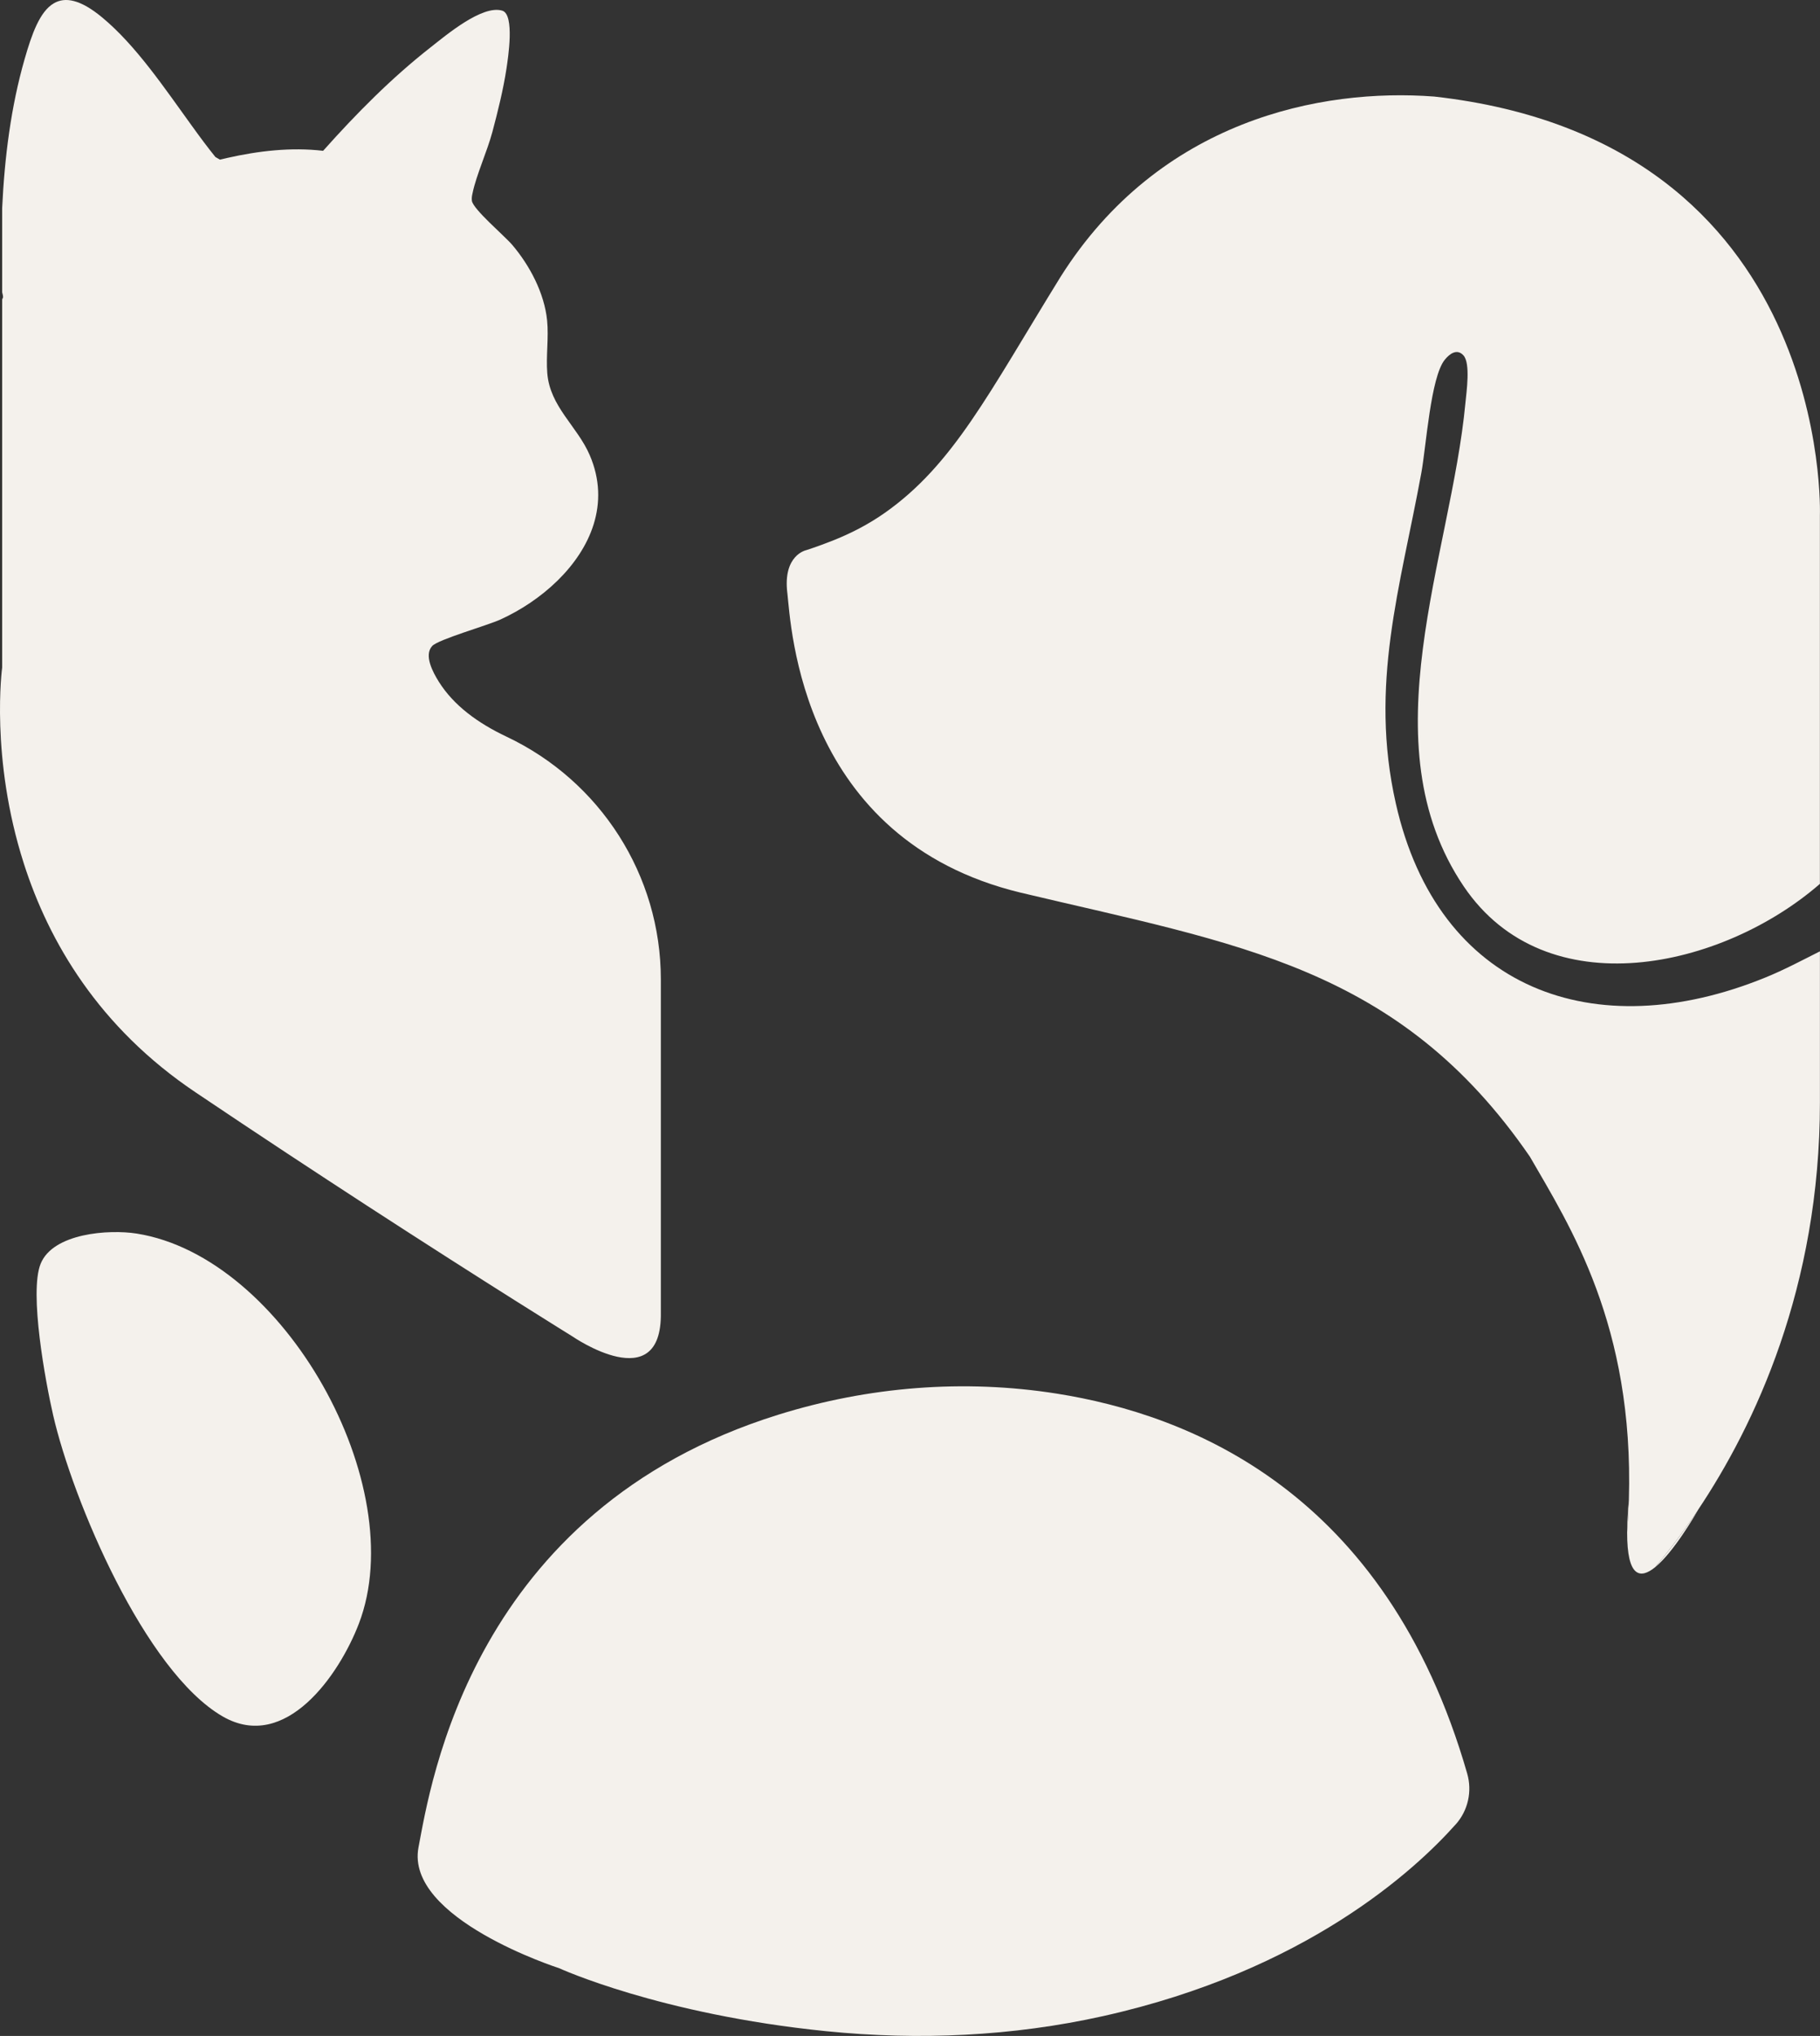
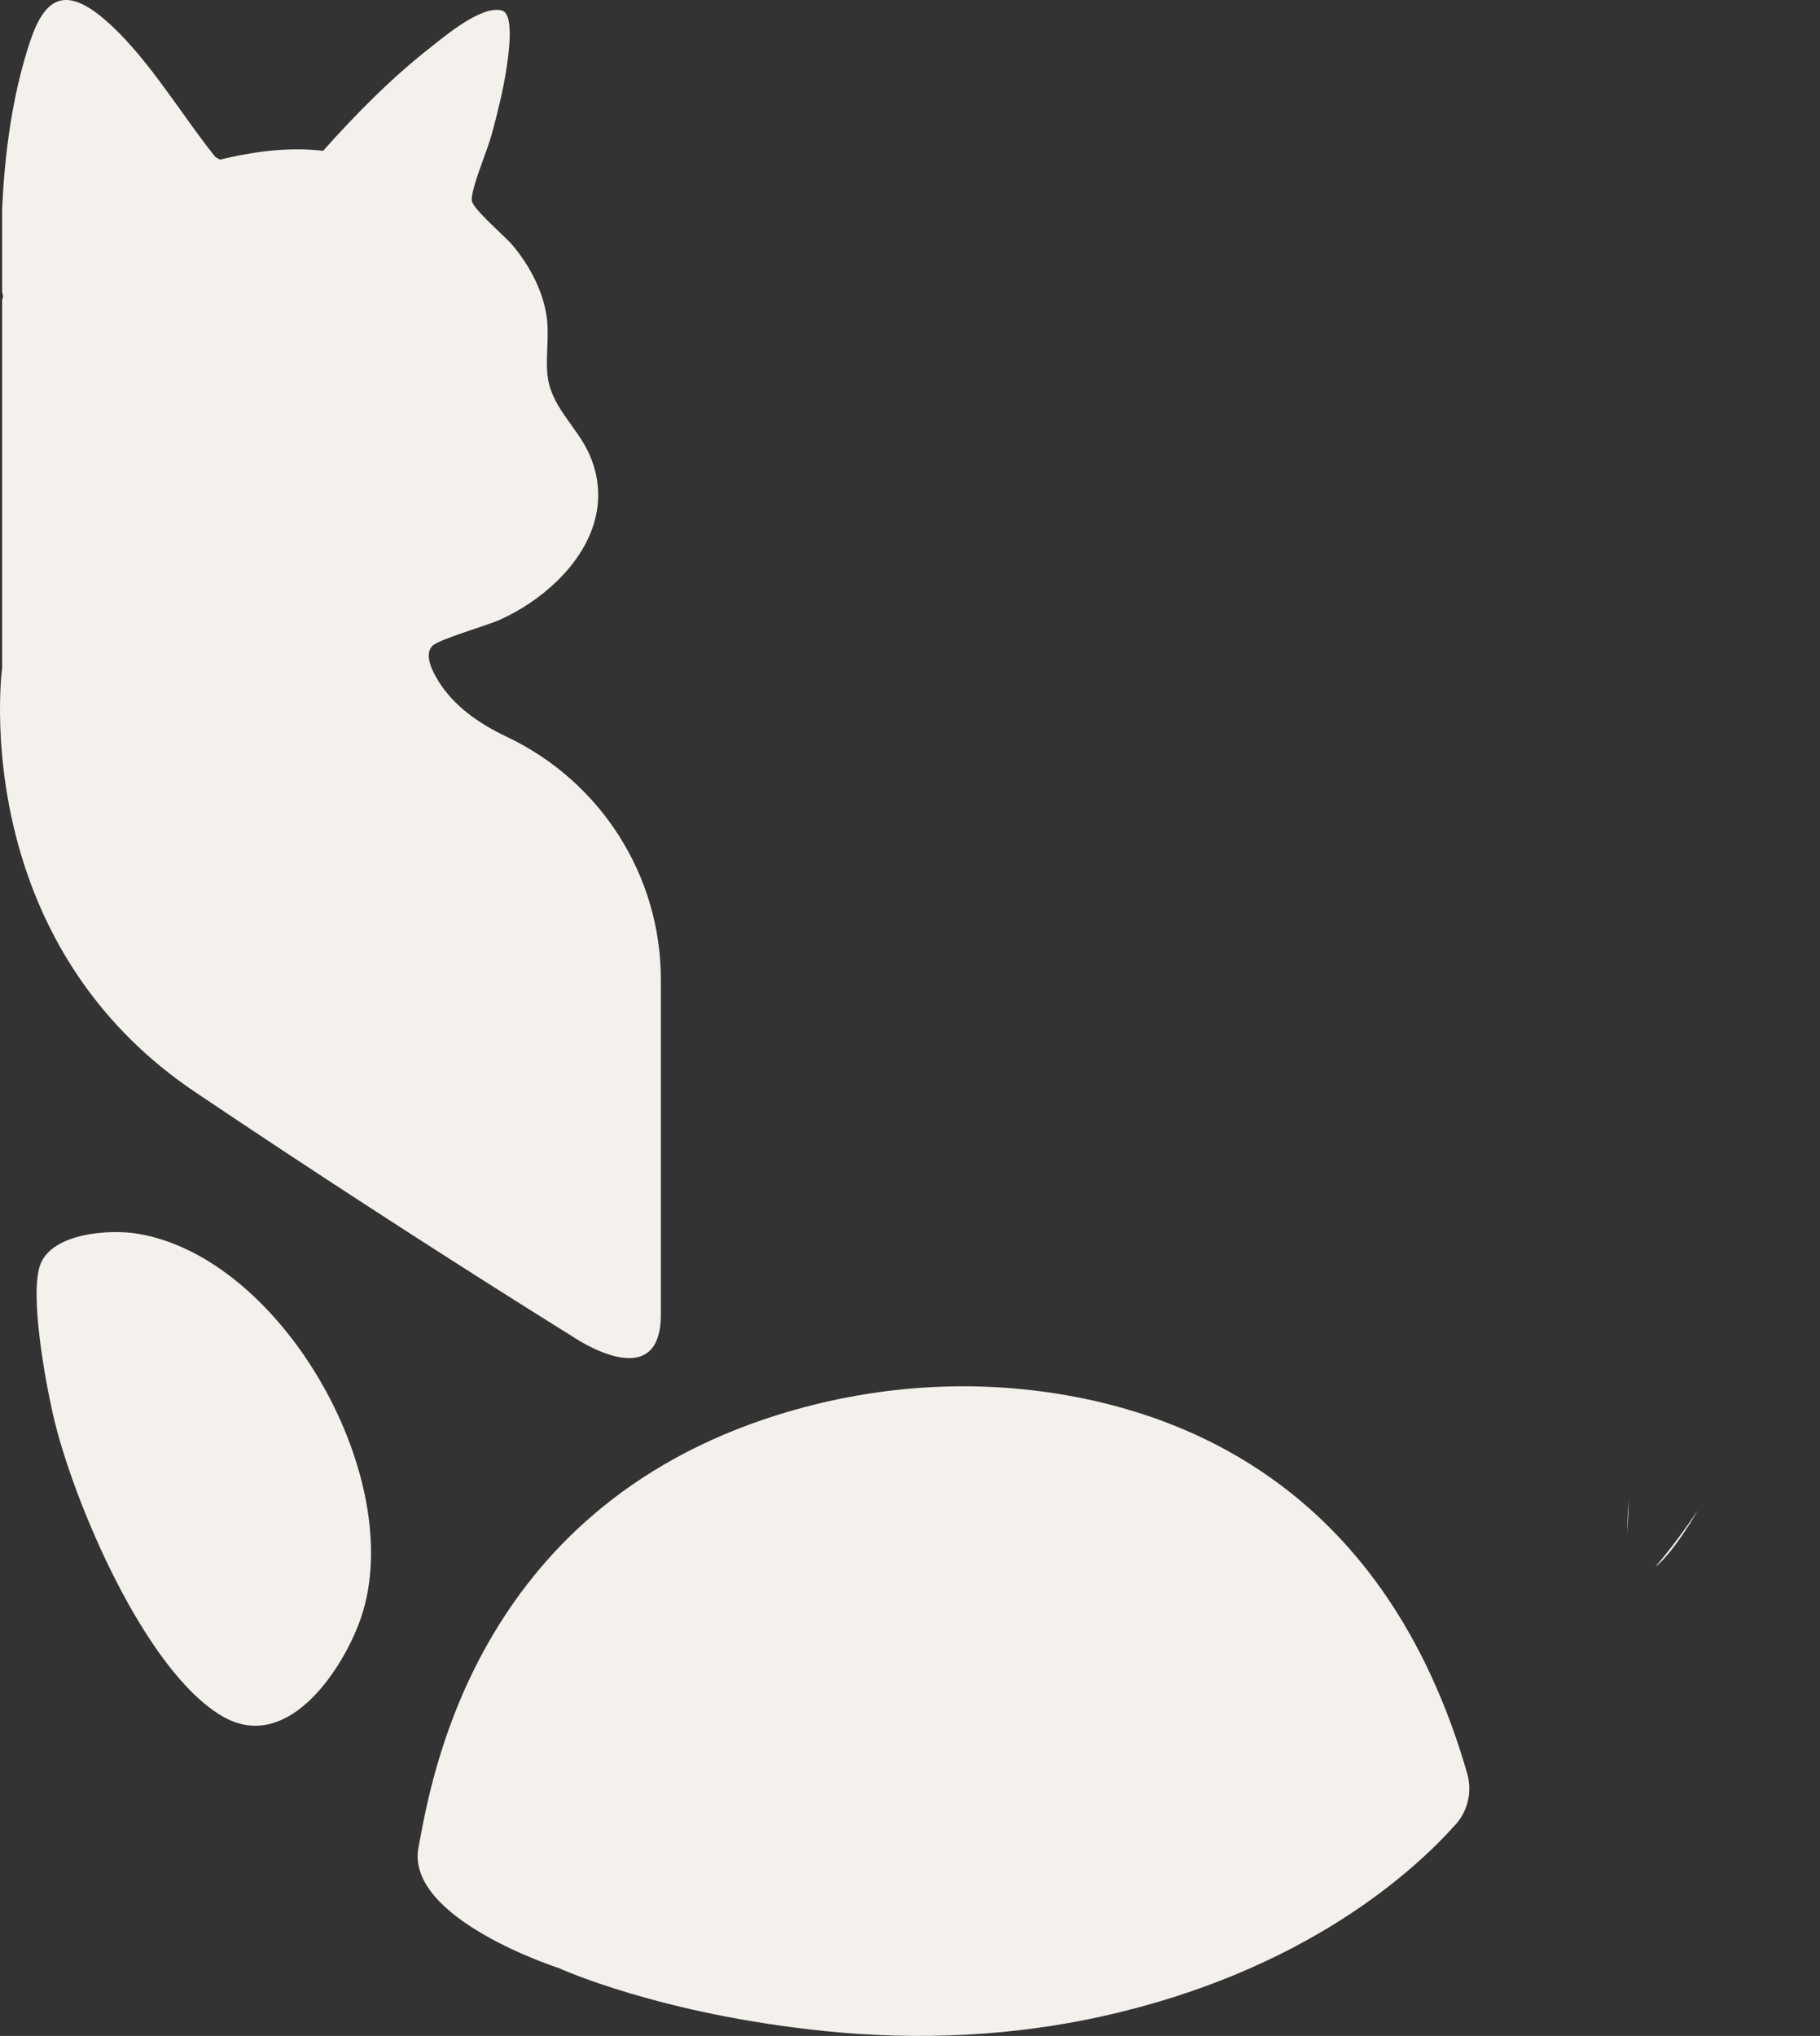
<svg xmlns="http://www.w3.org/2000/svg" id="Layer_2" data-name="Layer 2" viewBox="0 0 715.33 800">
  <rect x="0" y="0" width="715.33" height="800" fill="#333333" stroke="none" />
  <defs>
    <style> .cls-1 { fill: #f4f1ec; } </style>
  </defs>
  <g id="Layer_1-2" data-name="Layer 1">
    <g>
      <path class="cls-1" d="M53.71,484.72c-10.92-1.72-32.88-.18-37.74,11.87-4.58,11.35,1.93,46.49,4.91,59.46,7.67,33.45,36.07,100.72,66.61,118.39,24.67,14.27,45.83-16.26,53.56-36.44,20.77-54.24-29.37-144.14-87.34-153.28Z" />
      <path class="cls-1" d="M572.17,716.84c-15.98,17.96-58.91,57.6-138.61,75.37-35.67,7.95-72.44,9.59-108.81,5.93-65.49-6.6-105.02-24.77-105.02-24.77,0,0-60.61-19.42-55.24-47.5,4.74-24.68,20.97-132.48,141.46-169.99,35.38-11.02,72.86-14.06,109.46-8.26,51.74,8.2,129.29,38.06,161.26,149.3,2.01,6.98.33,14.51-4.5,19.94Z" />
      <path class="cls-1" d="M42.87,101.47v2.52c.19-.37.29-.62.3-.7.06-.52-.13-1.15-.3-1.81Z" />
      <path class="cls-1" d="M9.38,339.36c9.78,30.49,29.31,64.31,67.65,89.98,12.22,8.22,24.21,16.21,35.72,23.8,10.94,7.21,21.46,14.09,31.38,20.54,47.29,30.71,80.92,51.49,80.92,51.49,0,0,35.22,24.33,34.69-9.41v-130.93c0-40.88-23.73-77.91-60.69-95.38-11.31-5.35-20.77-12.3-26.58-21.58-2.31-3.69-5.96-10.41-2.59-14.04,2.43-2.6,21.56-8,26.86-10.42,15.98-7.29,31.42-20.86,36.57-37.33,2.65-8.46,2.59-17.68-1.51-27.21-4.92-11.44-15.66-19.03-16.7-32.28-.53-6.65.61-13.99-.06-20.66-1.08-10.75-6.81-21.6-13.73-29.73-3-3.52-15.44-14.02-15.84-17.33-.14-1.16.05-2.01.29-3.08,1.43-6.94,5.77-16.43,7.77-23.96,2.12-7.95,4.3-16.72,5.53-24.85.61-4.06,3.32-21.28-1.65-22.79-7.85-2.38-21.99,9.57-28.14,14.39-15.4,12.06-29.3,26.13-42.27,40.68-12.58-1.48-25.41.03-37.73,2.81-.95.21-1.9.43-2.83.66l-1.77-1.03c-3.04-3.76-6.06-7.82-9.07-12.01-.02-.02-.03-.03-.03-.03-10.89-15.03-22.09-31.77-35.42-42.82C31.56-.27,25.59-1.3,21.15,1.3c-5.53,3.23-8.66,12.11-11.48,21.94C4.31,41.89,1.78,61.89.85,81.77v33.09c.19.74.4,1.45.34,2.02-.02.1-.13.37-.34.79v144.62s-4.83,35.43,8.53,77.06Z" />
-       <path class="cls-1" d="M309.46,233.01c1.44,12.85,5.11,96.88,91.71,117.75,84.94,20.24,148.68,28.87,200.15,103.77,15.65,27.12,40.92,66.18,38.89,134.83v.03c-.13,4.13-.35,8.37-.68,12.72-.04,17.71,5.14,18.5,11.05,13.67,4.92-5.86,10.7-13.32,16.76-22.37.01-.03.03-.06.04-.09.03-.04.04-.07.04-.07,22.17-33.15,47.88-87.3,47.88-160.11v-59.32c-7.12,3.58-14.16,7.34-21.57,10.34-66.95,27.23-128.59,4.89-145.12-68.45-10.53-46.68,1.77-84.82,10.04-129.95,1.87-10.19,3.64-37.58,9.21-44.41,1.88-2.33,4.81-4.53,7.35-1.68,2.81,3.14,1.17,14.3.75,18.73-5.67,60.25-38.69,133.67-.65,189.9,32.4,47.92,101.63,32.36,139.98-.99,0-85.07,0-144.73,0-144.73,0,0,5.44-147.06-151.59-164.64-44.48-3.37-107.97,9.19-146.86,70.84-28.37,45.95-42.12,73.77-69.07,92.74-6.49,4.57-13.61,8.23-21,11.11-5.61,2.2-9.88,3.55-9.88,3.55,0,0-9.26,1.86-7.44,16.83Z" />
-       <path class="cls-1" d="M667.34,593.41c-6.06,9.05-11.84,16.52-16.76,22.37,7.34-6,15.8-20.67,16.76-22.37Z" />
+       <path class="cls-1" d="M667.34,593.41c-6.06,9.05-11.84,16.52-16.76,22.37,7.34-6,15.8-20.67,16.76-22.37" />
      <path class="cls-1" d="M639.53,602.11c.33-4.34.55-8.59.68-12.72-.46,4.98-.66,9.18-.68,12.72Z" />
    </g>
  </g>
</svg>